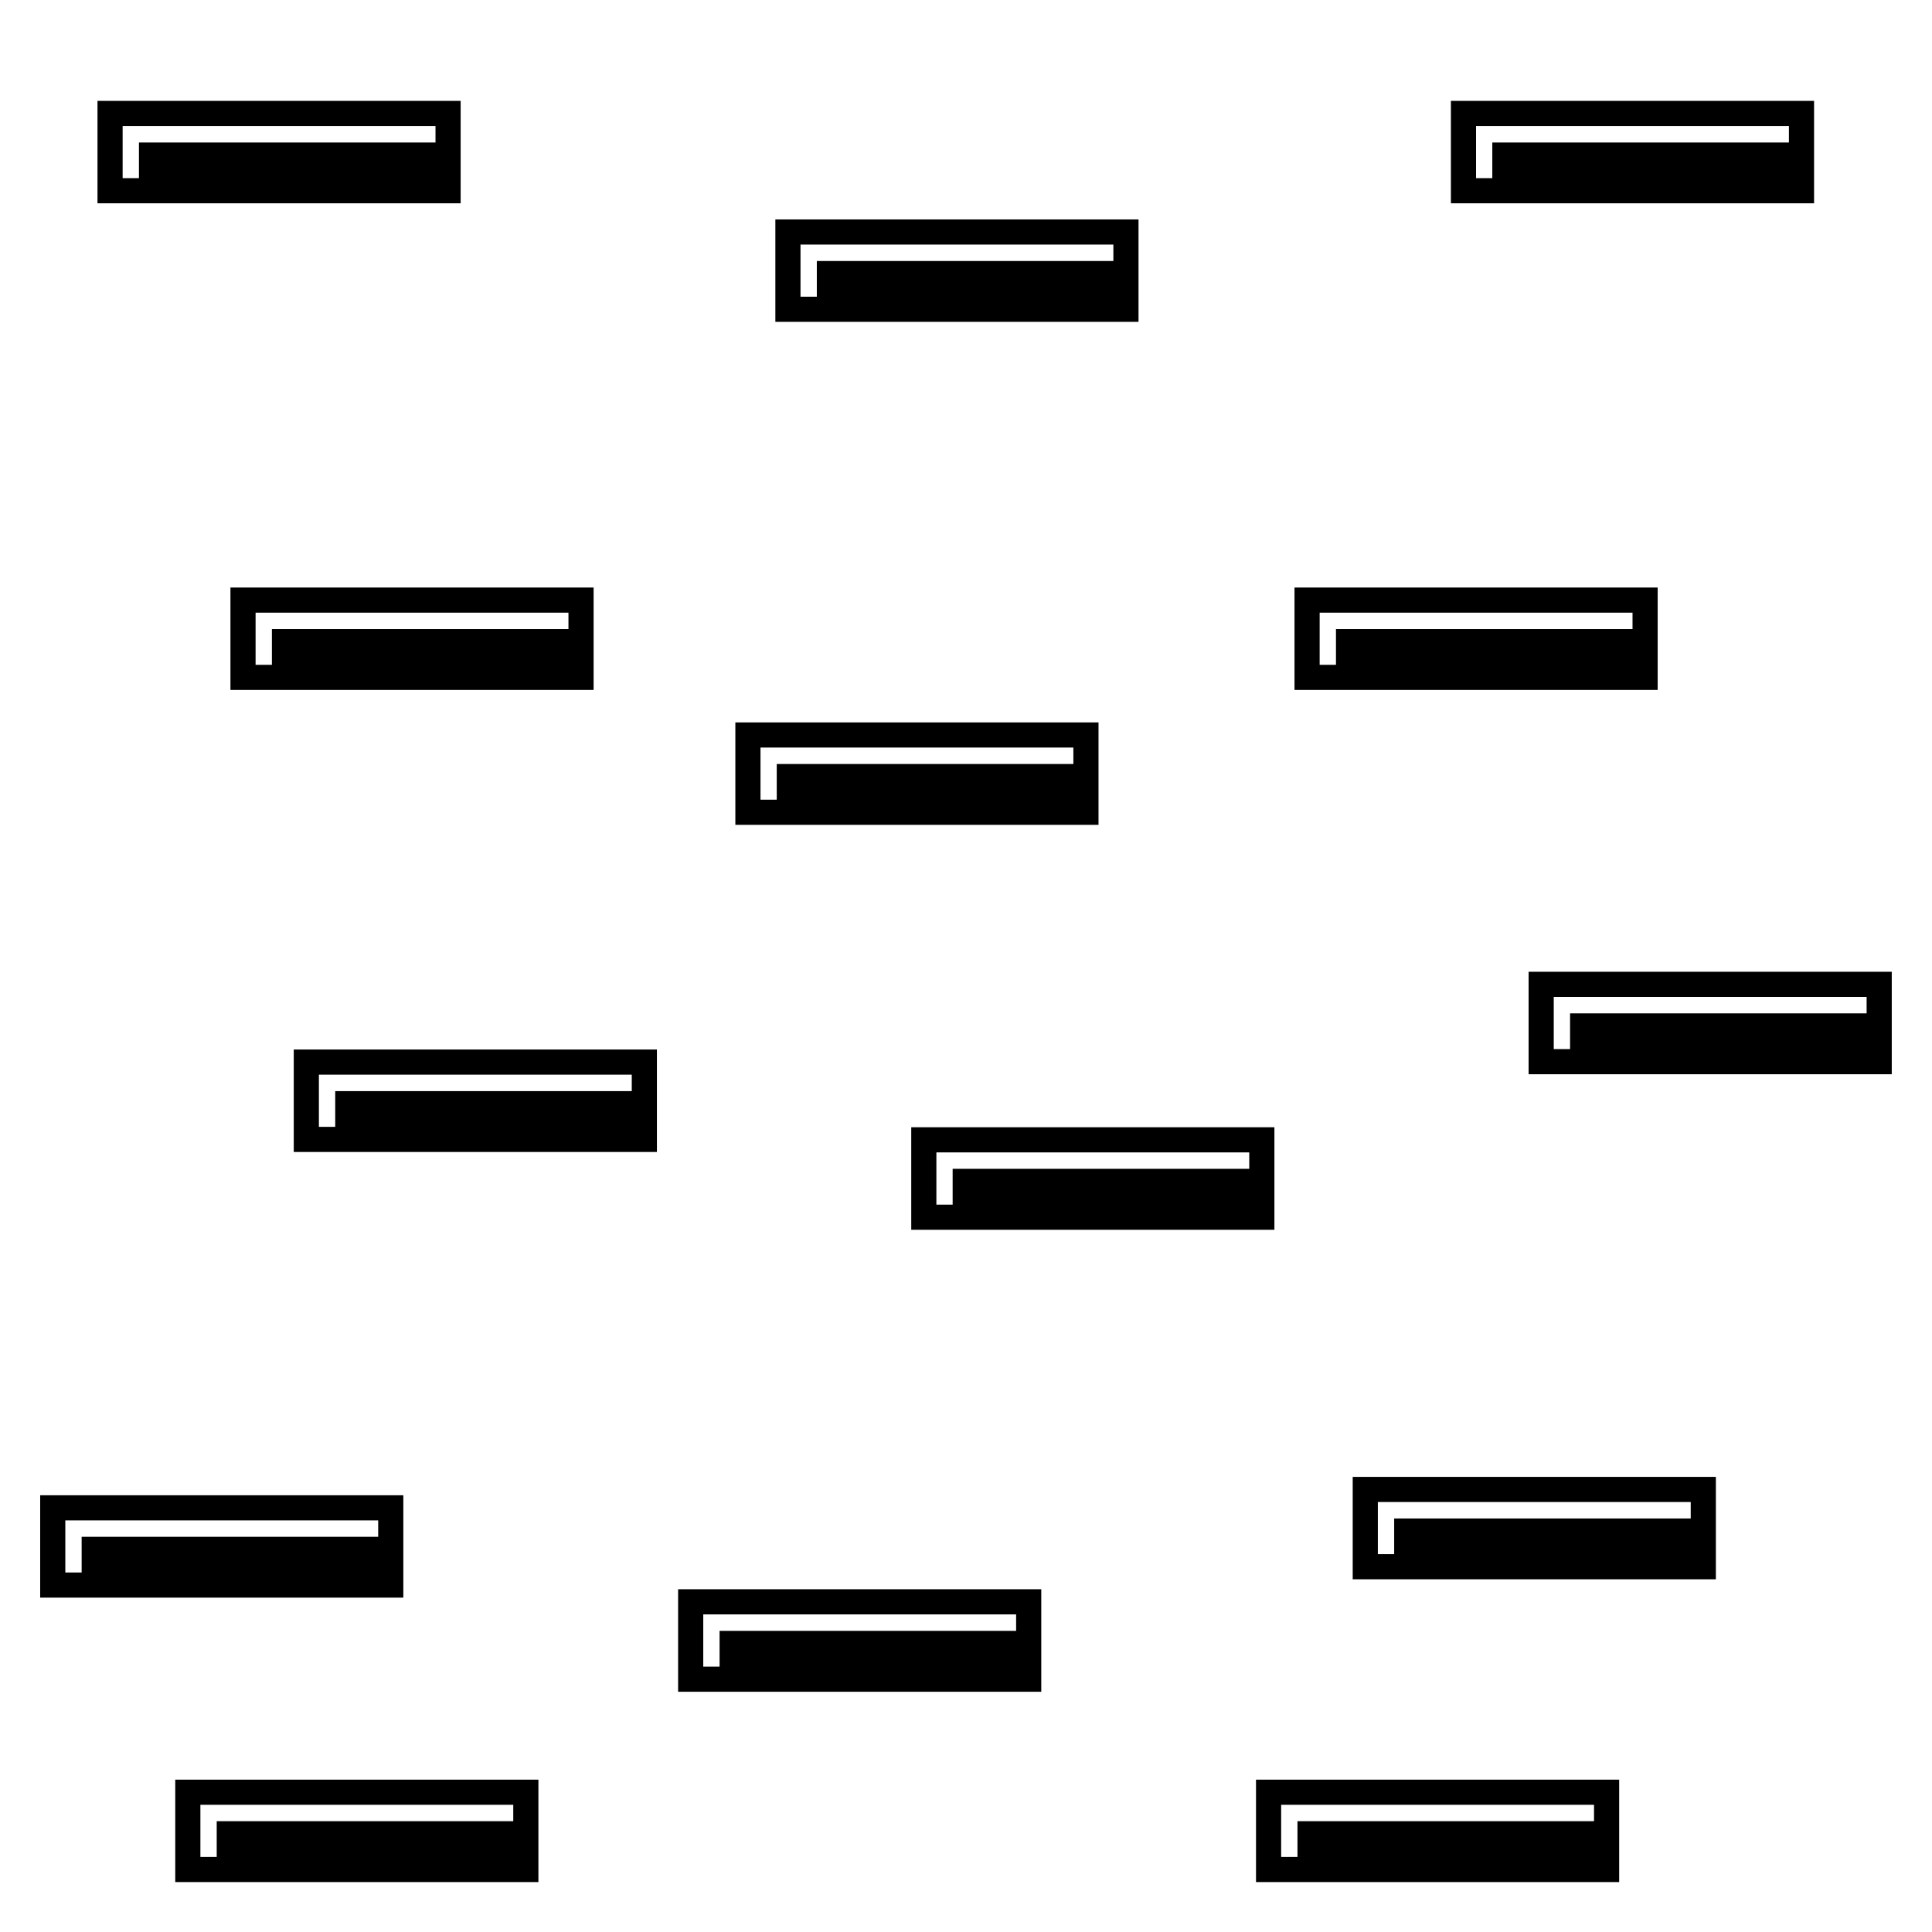
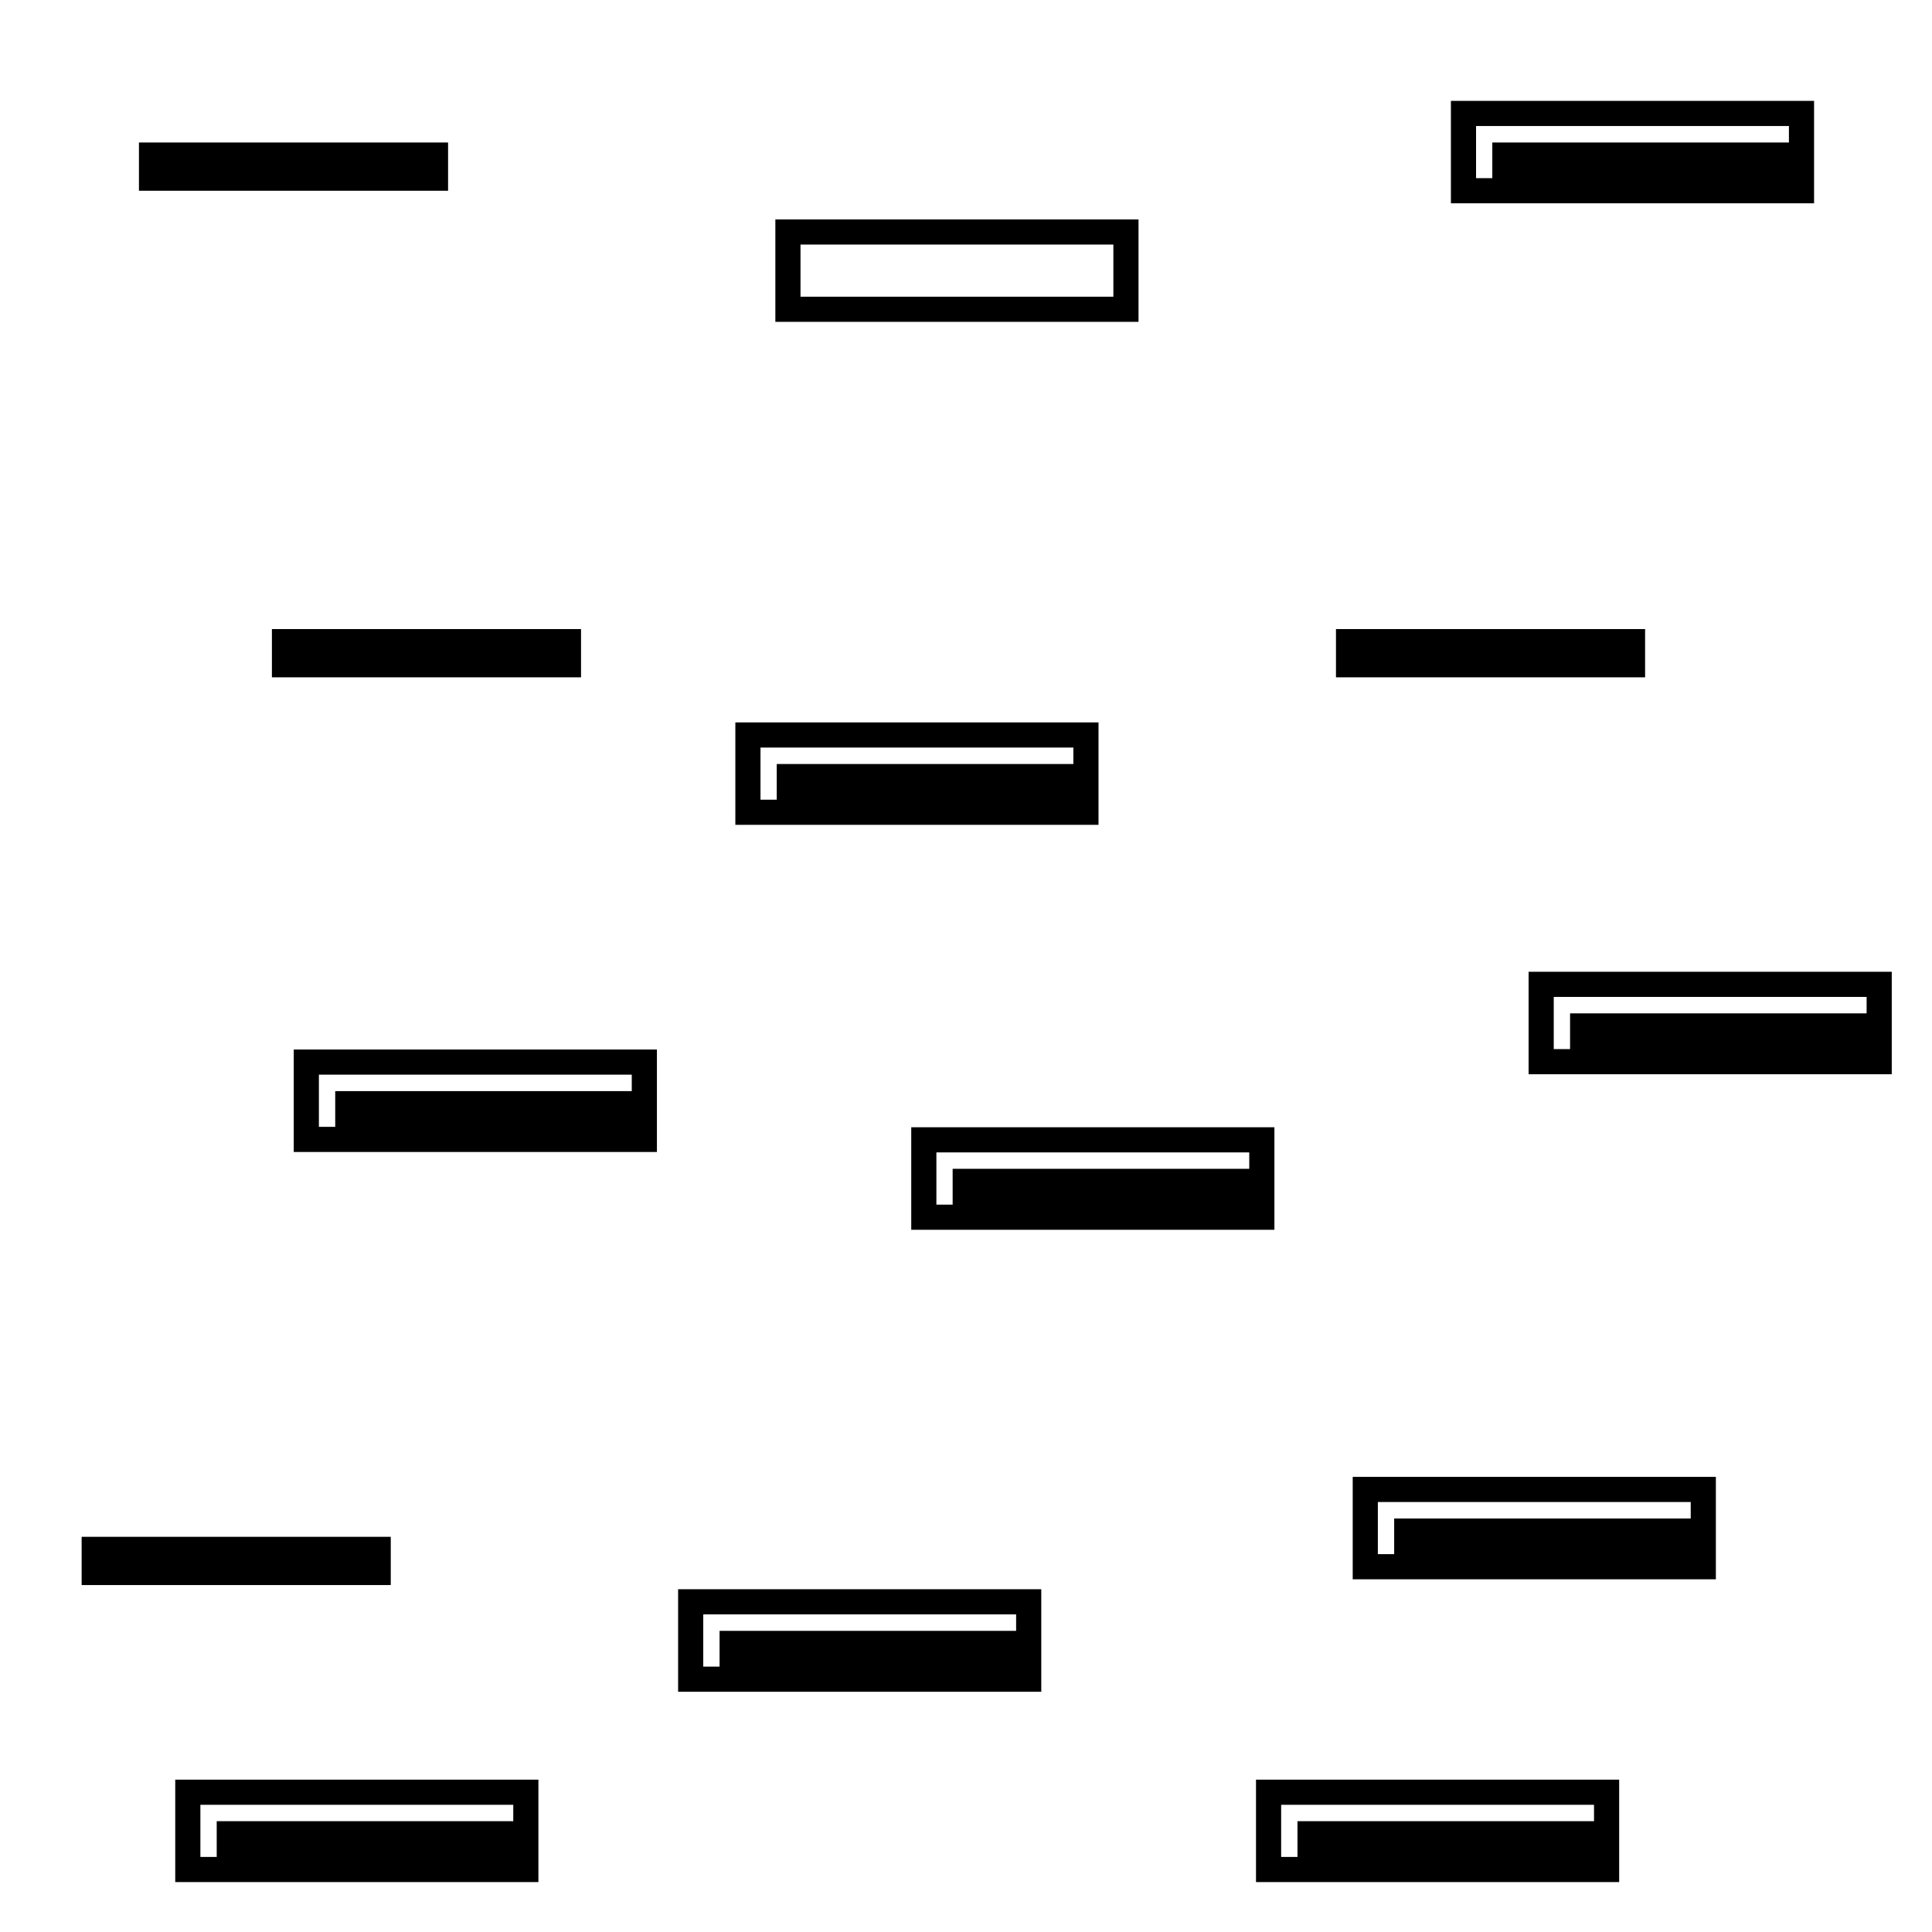
<svg xmlns="http://www.w3.org/2000/svg" version="1.1" id="Ebene_1" x="0px" y="0px" width="28.35px" height="28.35px" viewBox="0 0 28.35 28.35" enable-background="new 0 0 28.35 28.35" xml:space="preserve">
  <g>
    <g>
      <rect x="2.039" y="2.091" width="4.536" height="0.708" />
-       <rect x="1.615" y="1.665" fill="none" stroke="#000000" stroke-width="0.369" stroke-linecap="round" stroke-miterlimit="10" width="4.96" height="1.134" />
    </g>
    <g>
      <rect x="21.898" y="2.091" width="4.536" height="0.708" />
      <rect x="21.475" y="1.665" fill="none" stroke="#000000" stroke-width="0.369" stroke-linecap="round" stroke-miterlimit="10" width="4.96" height="1.134" />
    </g>
    <g>
-       <rect x="11.986" y="3.83" width="4.536" height="0.708" />
      <rect x="11.562" y="3.404" fill="none" stroke="#000000" stroke-width="0.369" stroke-linecap="round" stroke-miterlimit="10" width="4.96" height="1.134" />
    </g>
    <g>
      <rect x="19.604" y="9.231" width="4.536" height="0.708" />
-       <rect x="19.18" y="8.806" fill="none" stroke="#000000" stroke-width="0.369" stroke-linecap="round" stroke-miterlimit="10" width="4.96" height="1.134" />
    </g>
    <g>
      <rect x="3.99" y="9.231" width="4.536" height="0.708" />
-       <rect x="3.566" y="8.806" fill="none" stroke="#000000" stroke-width="0.369" stroke-linecap="round" stroke-miterlimit="10" width="4.96" height="1.134" />
    </g>
    <g>
      <rect x="11.398" y="11.211" width="4.536" height="0.708" />
      <rect x="10.975" y="10.785" fill="none" stroke="#000000" stroke-width="0.369" stroke-linecap="round" stroke-miterlimit="10" width="4.96" height="1.134" />
    </g>
    <g>
      <rect x="23.039" y="14.87" width="4.536" height="0.709" />
      <rect x="22.615" y="14.444" fill="none" stroke="#000000" stroke-width="0.369" stroke-linecap="round" stroke-miterlimit="10" width="4.96" height="1.135" />
    </g>
    <g>
      <rect x="4.919" y="16.011" width="4.536" height="0.709" />
      <rect x="4.495" y="15.585" fill="none" stroke="#000000" stroke-width="0.369" stroke-linecap="round" stroke-miterlimit="10" width="4.96" height="1.135" />
    </g>
    <g>
      <rect x="13.979" y="17.151" width="4.536" height="0.709" />
      <rect x="13.556" y="16.726" fill="none" stroke="#000000" stroke-width="0.369" stroke-linecap="round" stroke-miterlimit="10" width="4.96" height="1.135" />
    </g>
    <g>
      <rect x="20.458" y="22.282" width="4.536" height="0.708" />
      <rect x="20.034" y="21.856" fill="none" stroke="#000000" stroke-width="0.369" stroke-linecap="round" stroke-miterlimit="10" width="4.96" height="1.134" />
    </g>
    <g>
      <rect x="1.198" y="22.551" width="4.536" height="0.708" />
-       <rect x="0.774" y="22.126" fill="none" stroke="#000000" stroke-width="0.369" stroke-linecap="round" stroke-miterlimit="10" width="4.96" height="1.133" />
    </g>
    <g>
      <rect x="10.559" y="23.931" width="4.536" height="0.709" />
      <rect x="10.135" y="23.505" fill="none" stroke="#000000" stroke-width="0.369" stroke-linecap="round" stroke-miterlimit="10" width="4.96" height="1.135" />
    </g>
    <g>
      <rect x="19.039" y="26.724" width="4.536" height="0.709" />
      <rect x="18.615" y="26.299" fill="none" stroke="#000000" stroke-width="0.369" stroke-linecap="round" stroke-miterlimit="10" width="4.96" height="1.134" />
    </g>
    <g>
      <rect x="3.18" y="26.724" width="4.536" height="0.709" />
      <rect x="2.756" y="26.299" fill="none" stroke="#000000" stroke-width="0.369" stroke-linecap="round" stroke-miterlimit="10" width="4.96" height="1.134" />
    </g>
  </g>
</svg>